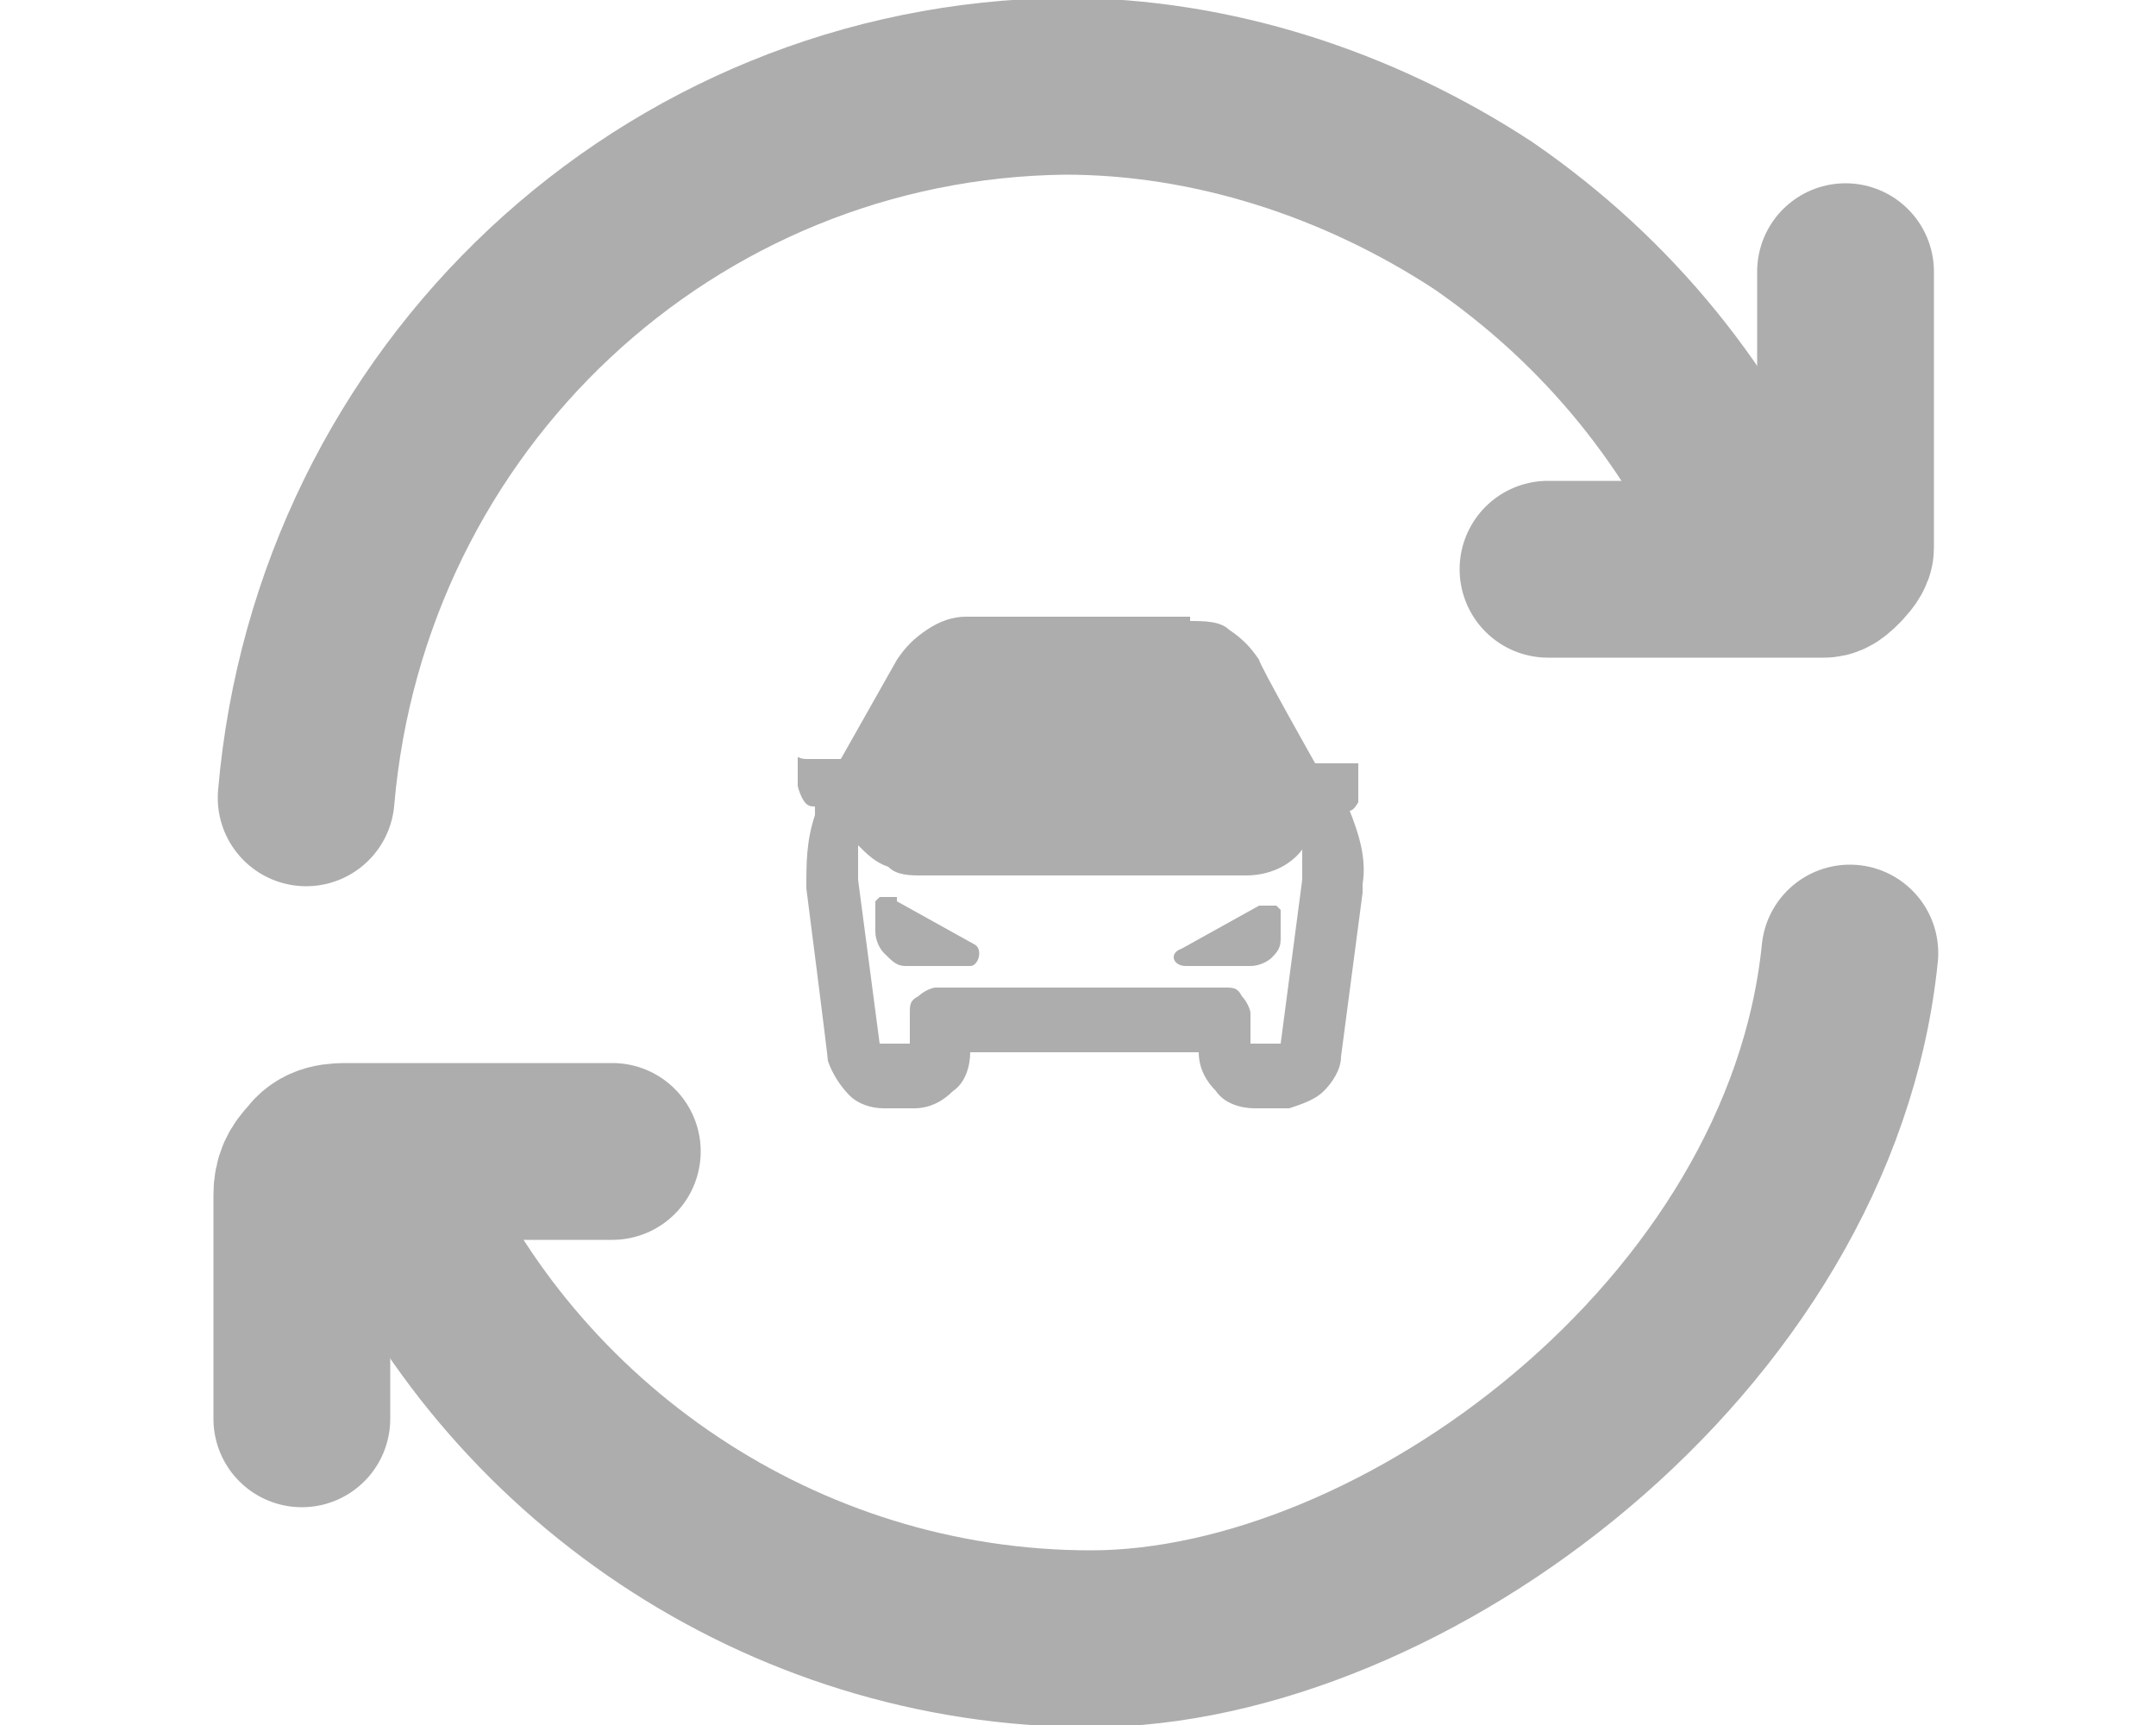
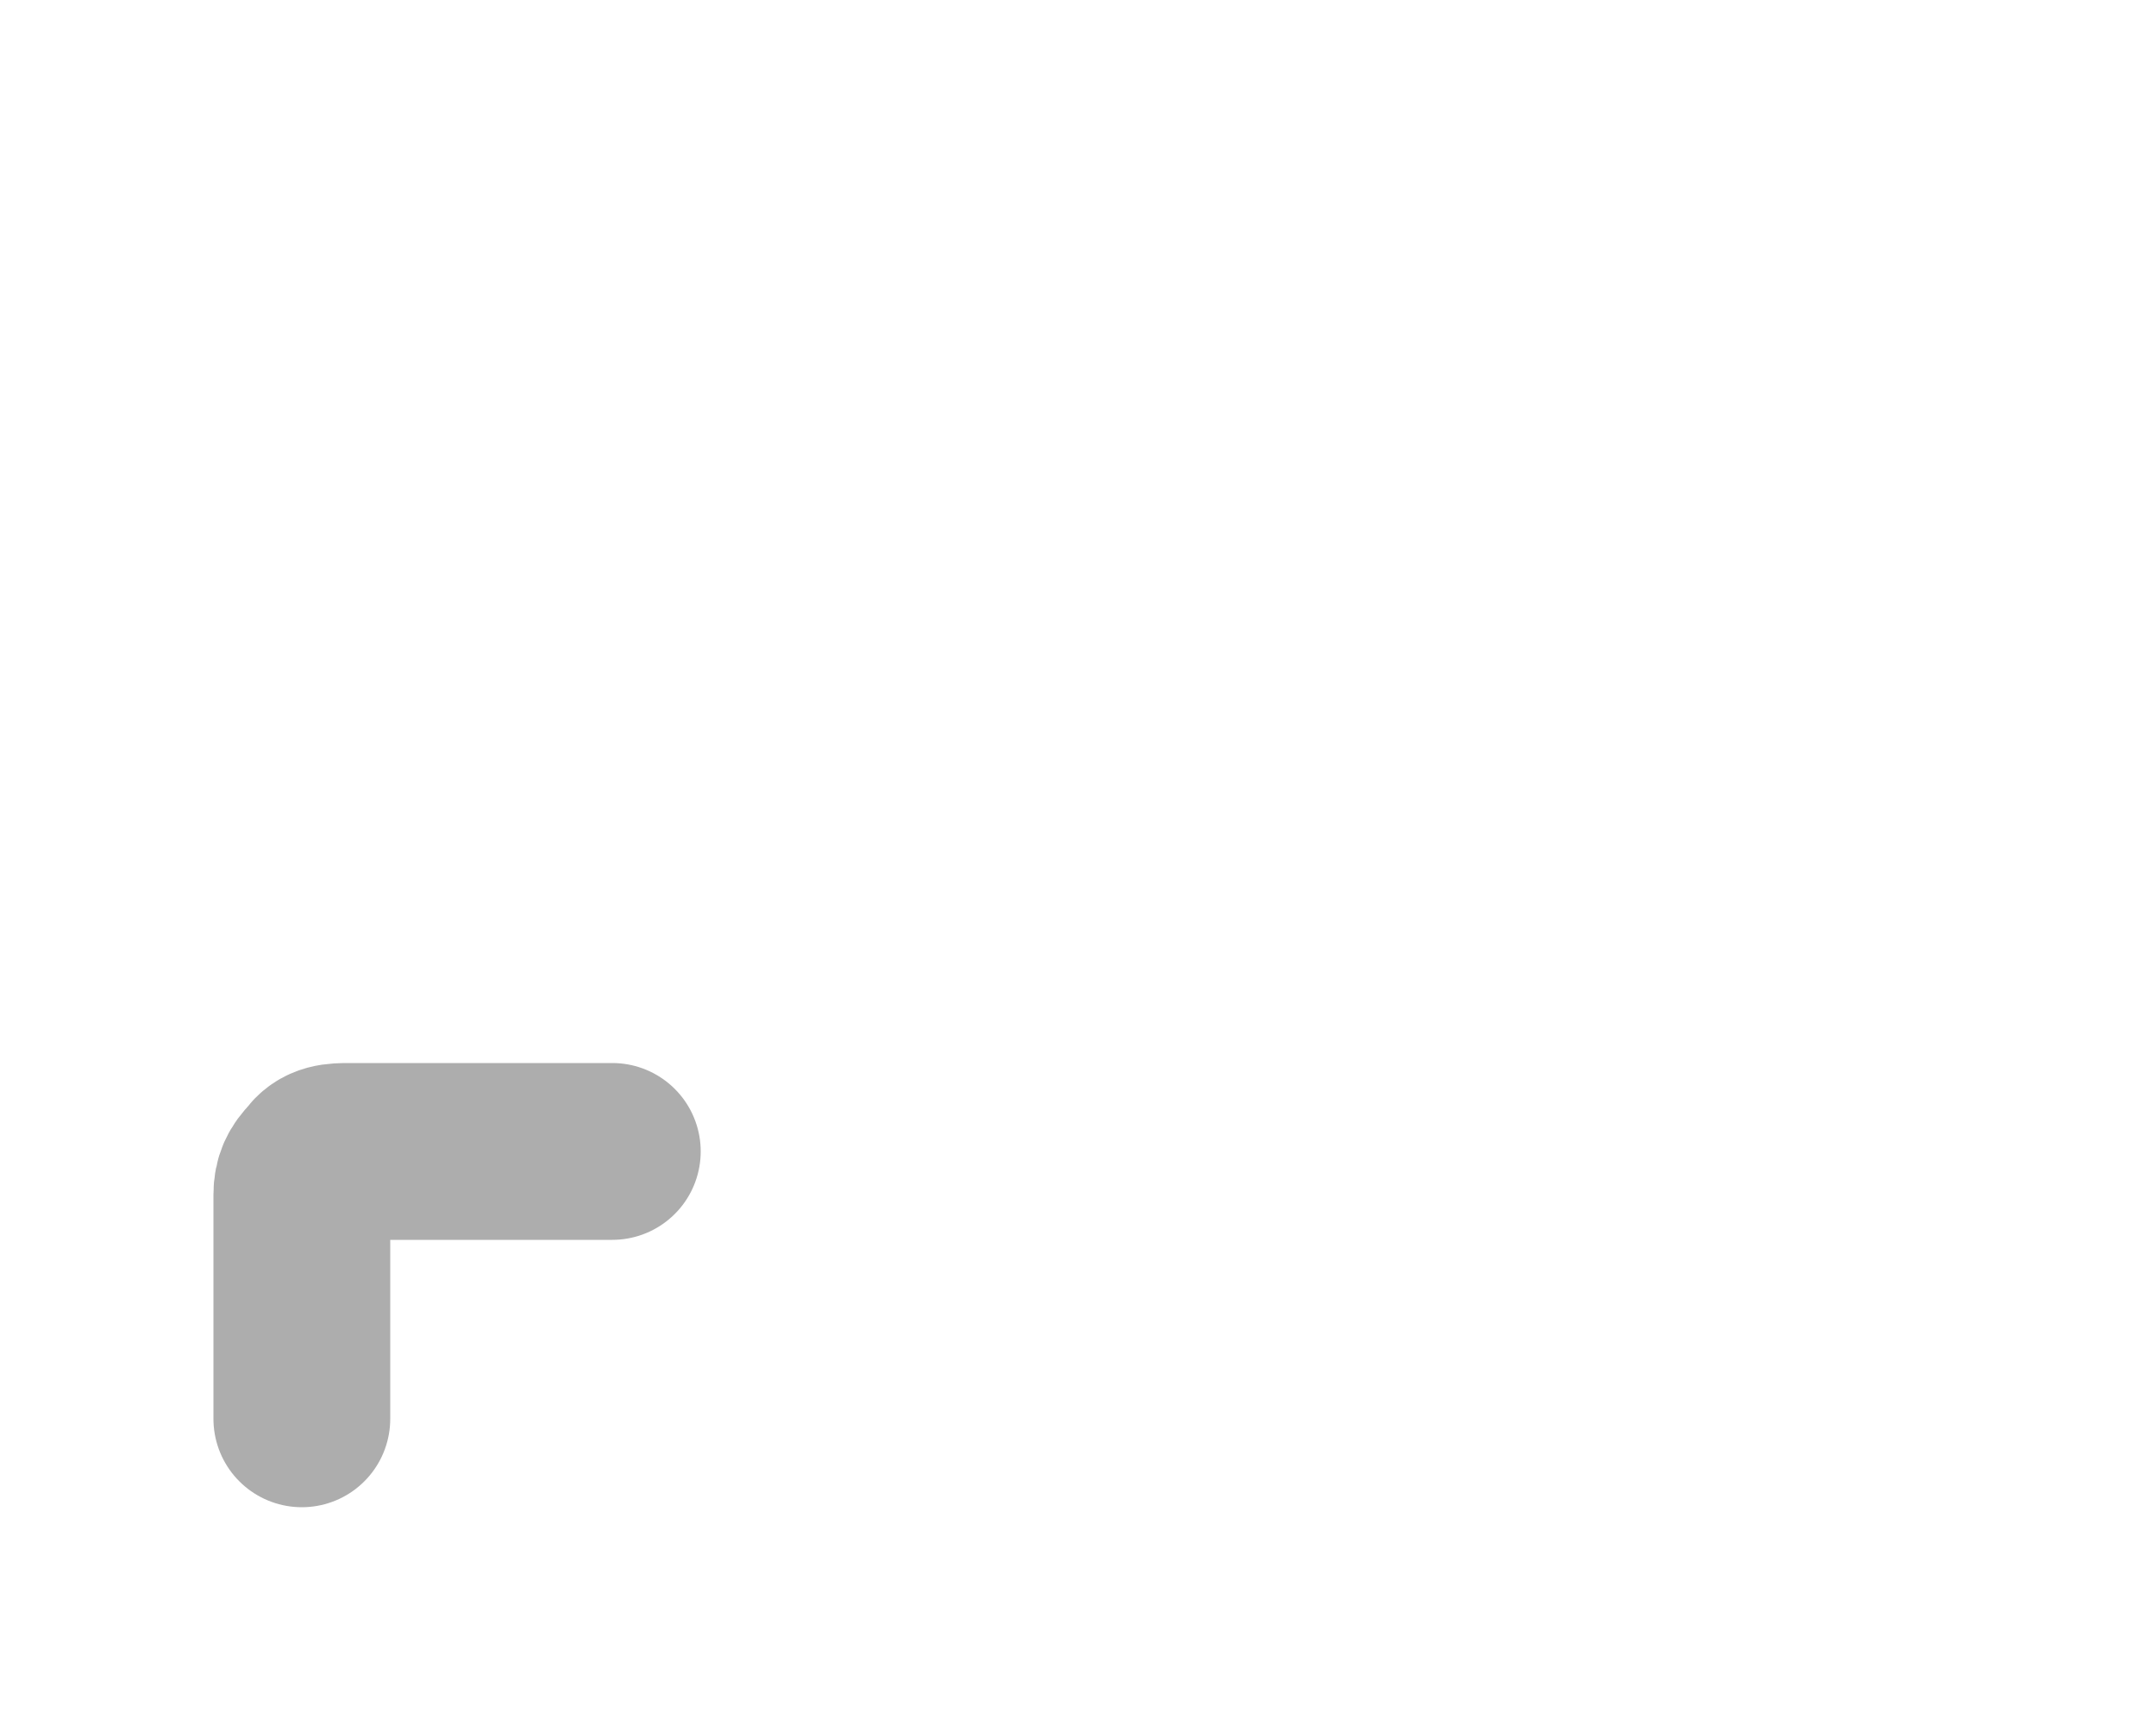
<svg xmlns="http://www.w3.org/2000/svg" id="ico3" version="1.1" viewBox="0 0 50 40">
  <defs>
    <style> .st0 { fill: #adadad; } .st1 { fill: none; stroke: #adadad; stroke-linecap: round; stroke-linejoin: round; stroke-width: 4.1px; } </style>
  </defs>
-   <path class="st1" d="M40.9,13c-1.4-3.3-3.6-6-6.5-8-2.9-1.9-6.3-3-9.7-3C15.5,2.1,7.9,9.2,7.1,18.5" />
-   <path class="st1" d="M35.9,13.2h6c.1,0,.3,0,.4,0,.1,0,.2-.1.3-.2,0,0,.2-.2.2-.3,0-.1,0-.3,0-.4v-6M9.1,27.4c2.7,6.2,9,10.6,16.2,10.6s16.7-7,17.6-15.9" />
-   <path class="st0" d="M27.6,14.4c.3,0,.7,0,.9.2.3.2.5.4.7.7h0c0,.1,1.3,2.4,1.3,2.4h.8c0,0,.1,0,.2,0,0,0,0,0,0,.2h0v.4c0,.1,0,.2,0,.3,0,0-.1.2-.2.2h0c.2.5.4,1.1.3,1.7v.2s-.5,3.8-.5,3.8c0,.3-.2.6-.4.8-.2.2-.5.3-.8.4h-.1s-.7,0-.7,0c-.3,0-.7-.1-.9-.4-.2-.2-.4-.5-.4-.9h0c0,0-5.3,0-5.3,0,0,.3-.1.7-.4.9-.2.2-.5.4-.9.4h0s-.7,0-.7,0c-.3,0-.6-.1-.8-.3-.2-.2-.4-.5-.5-.8h0c0-.1-.5-4-.5-4,0-.6,0-1.1.2-1.7v-.2c0,0,0,0,0,0-.1,0-.2,0-.3-.2,0,0-.1-.2-.1-.3h0v-.4c0,0,0-.1,0-.2s0,0,.2,0h0s.8,0,.8,0l1.3-2.3c.2-.3.4-.5.7-.7.3-.2.6-.3.9-.3h.1s5.1,0,5.1,0ZM30.2,19.7c-.3.4-.8.6-1.3.6h-.1s-7.4,0-7.4,0c-.3,0-.6,0-.8-.2-.3-.1-.5-.3-.7-.5,0,.2,0,.4,0,.6v.2s.5,3.8.5,3.8h.7v-.7c0-.2,0-.3.2-.4.1-.1.3-.2.4-.2h0s6.7,0,6.7,0c.2,0,.3,0,.4.2.1.1.2.3.2.4h0v.7h.7l.5-3.8c0-.3,0-.5,0-.8ZM20.8,20.9l1.8,1c.2.1.1.5-.1.5h-1.5c-.2,0-.3-.1-.5-.3-.1-.1-.2-.3-.2-.5v-.5c0,0,0-.1,0-.2,0,0,0,0,.1-.1,0,0,.1,0,.2,0,0,0,.1,0,.2,0h0ZM29.7,21.2v.5c0,.2,0,.3-.2.5-.1.1-.3.2-.5.2h-1.5c-.3,0-.4-.3-.1-.4l1.8-1c0,0,.1,0,.2,0s.1,0,.2,0c0,0,0,0,.1.1,0,0,0,.1,0,.2Z" />
  <path class="st1" d="M14.2,26.7h-6.1c-.3,0-.6,0-.8.3-.2.2-.3.4-.3.7v5.2" />
</svg>